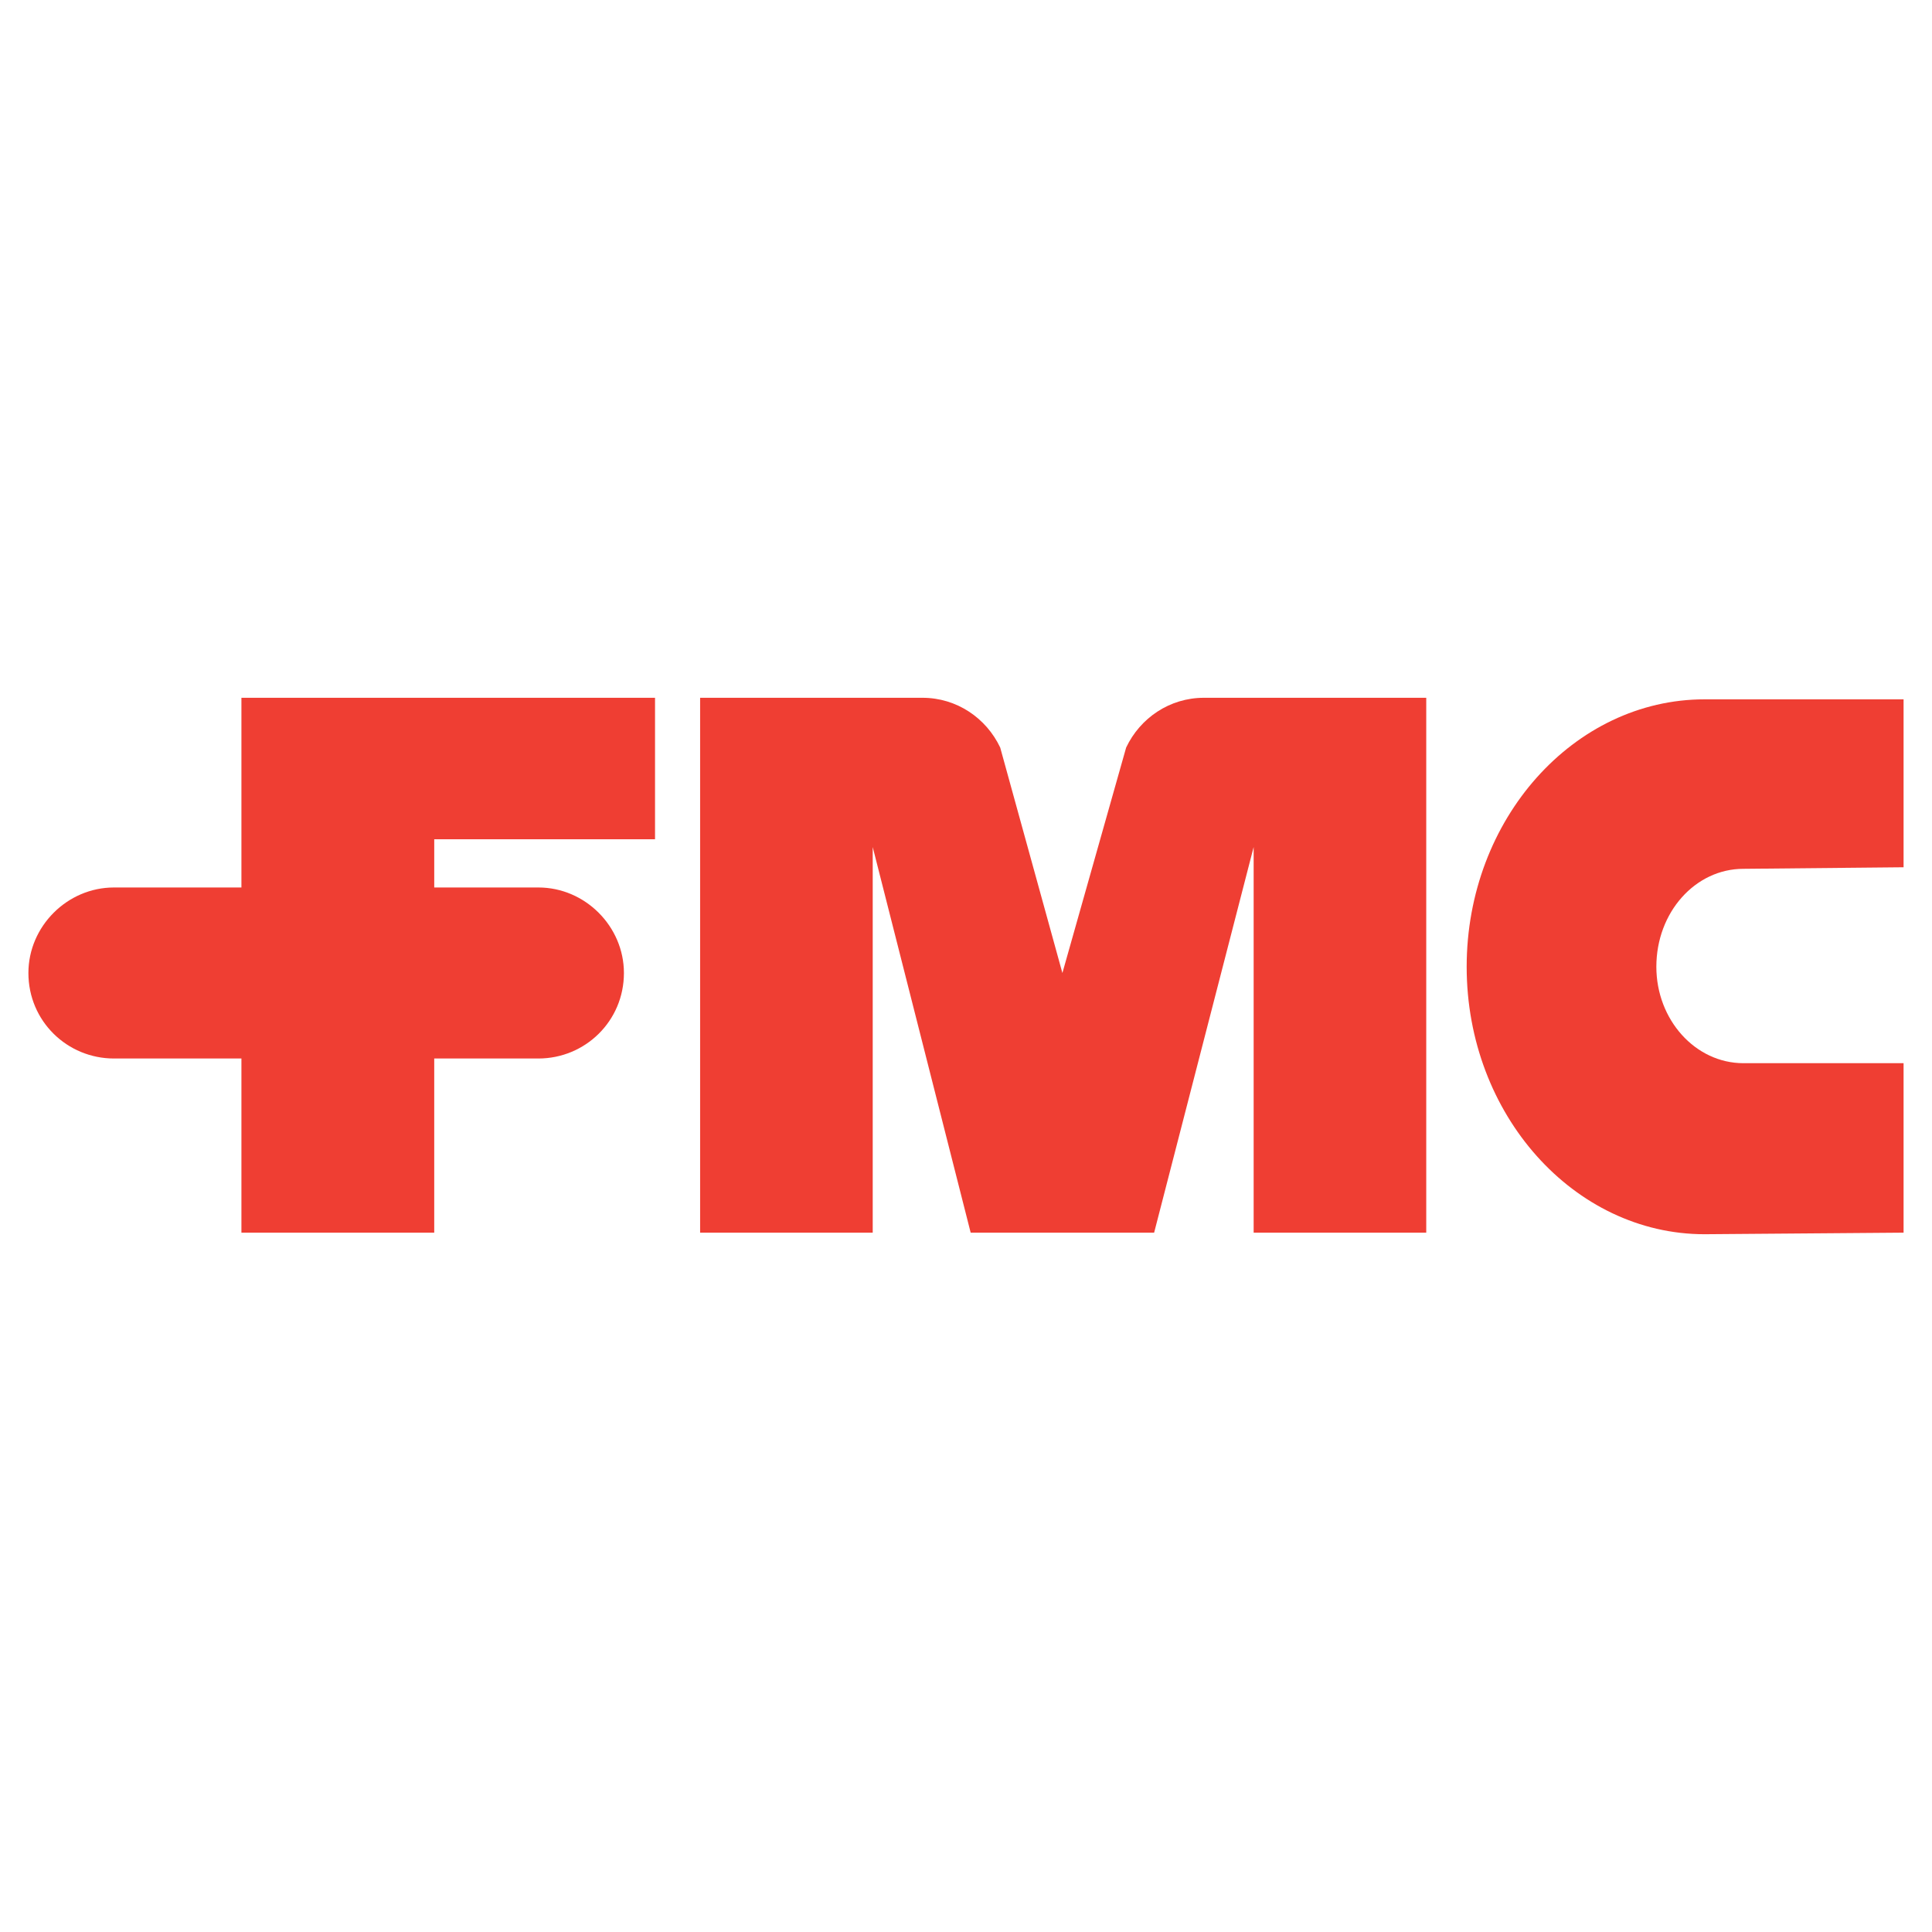
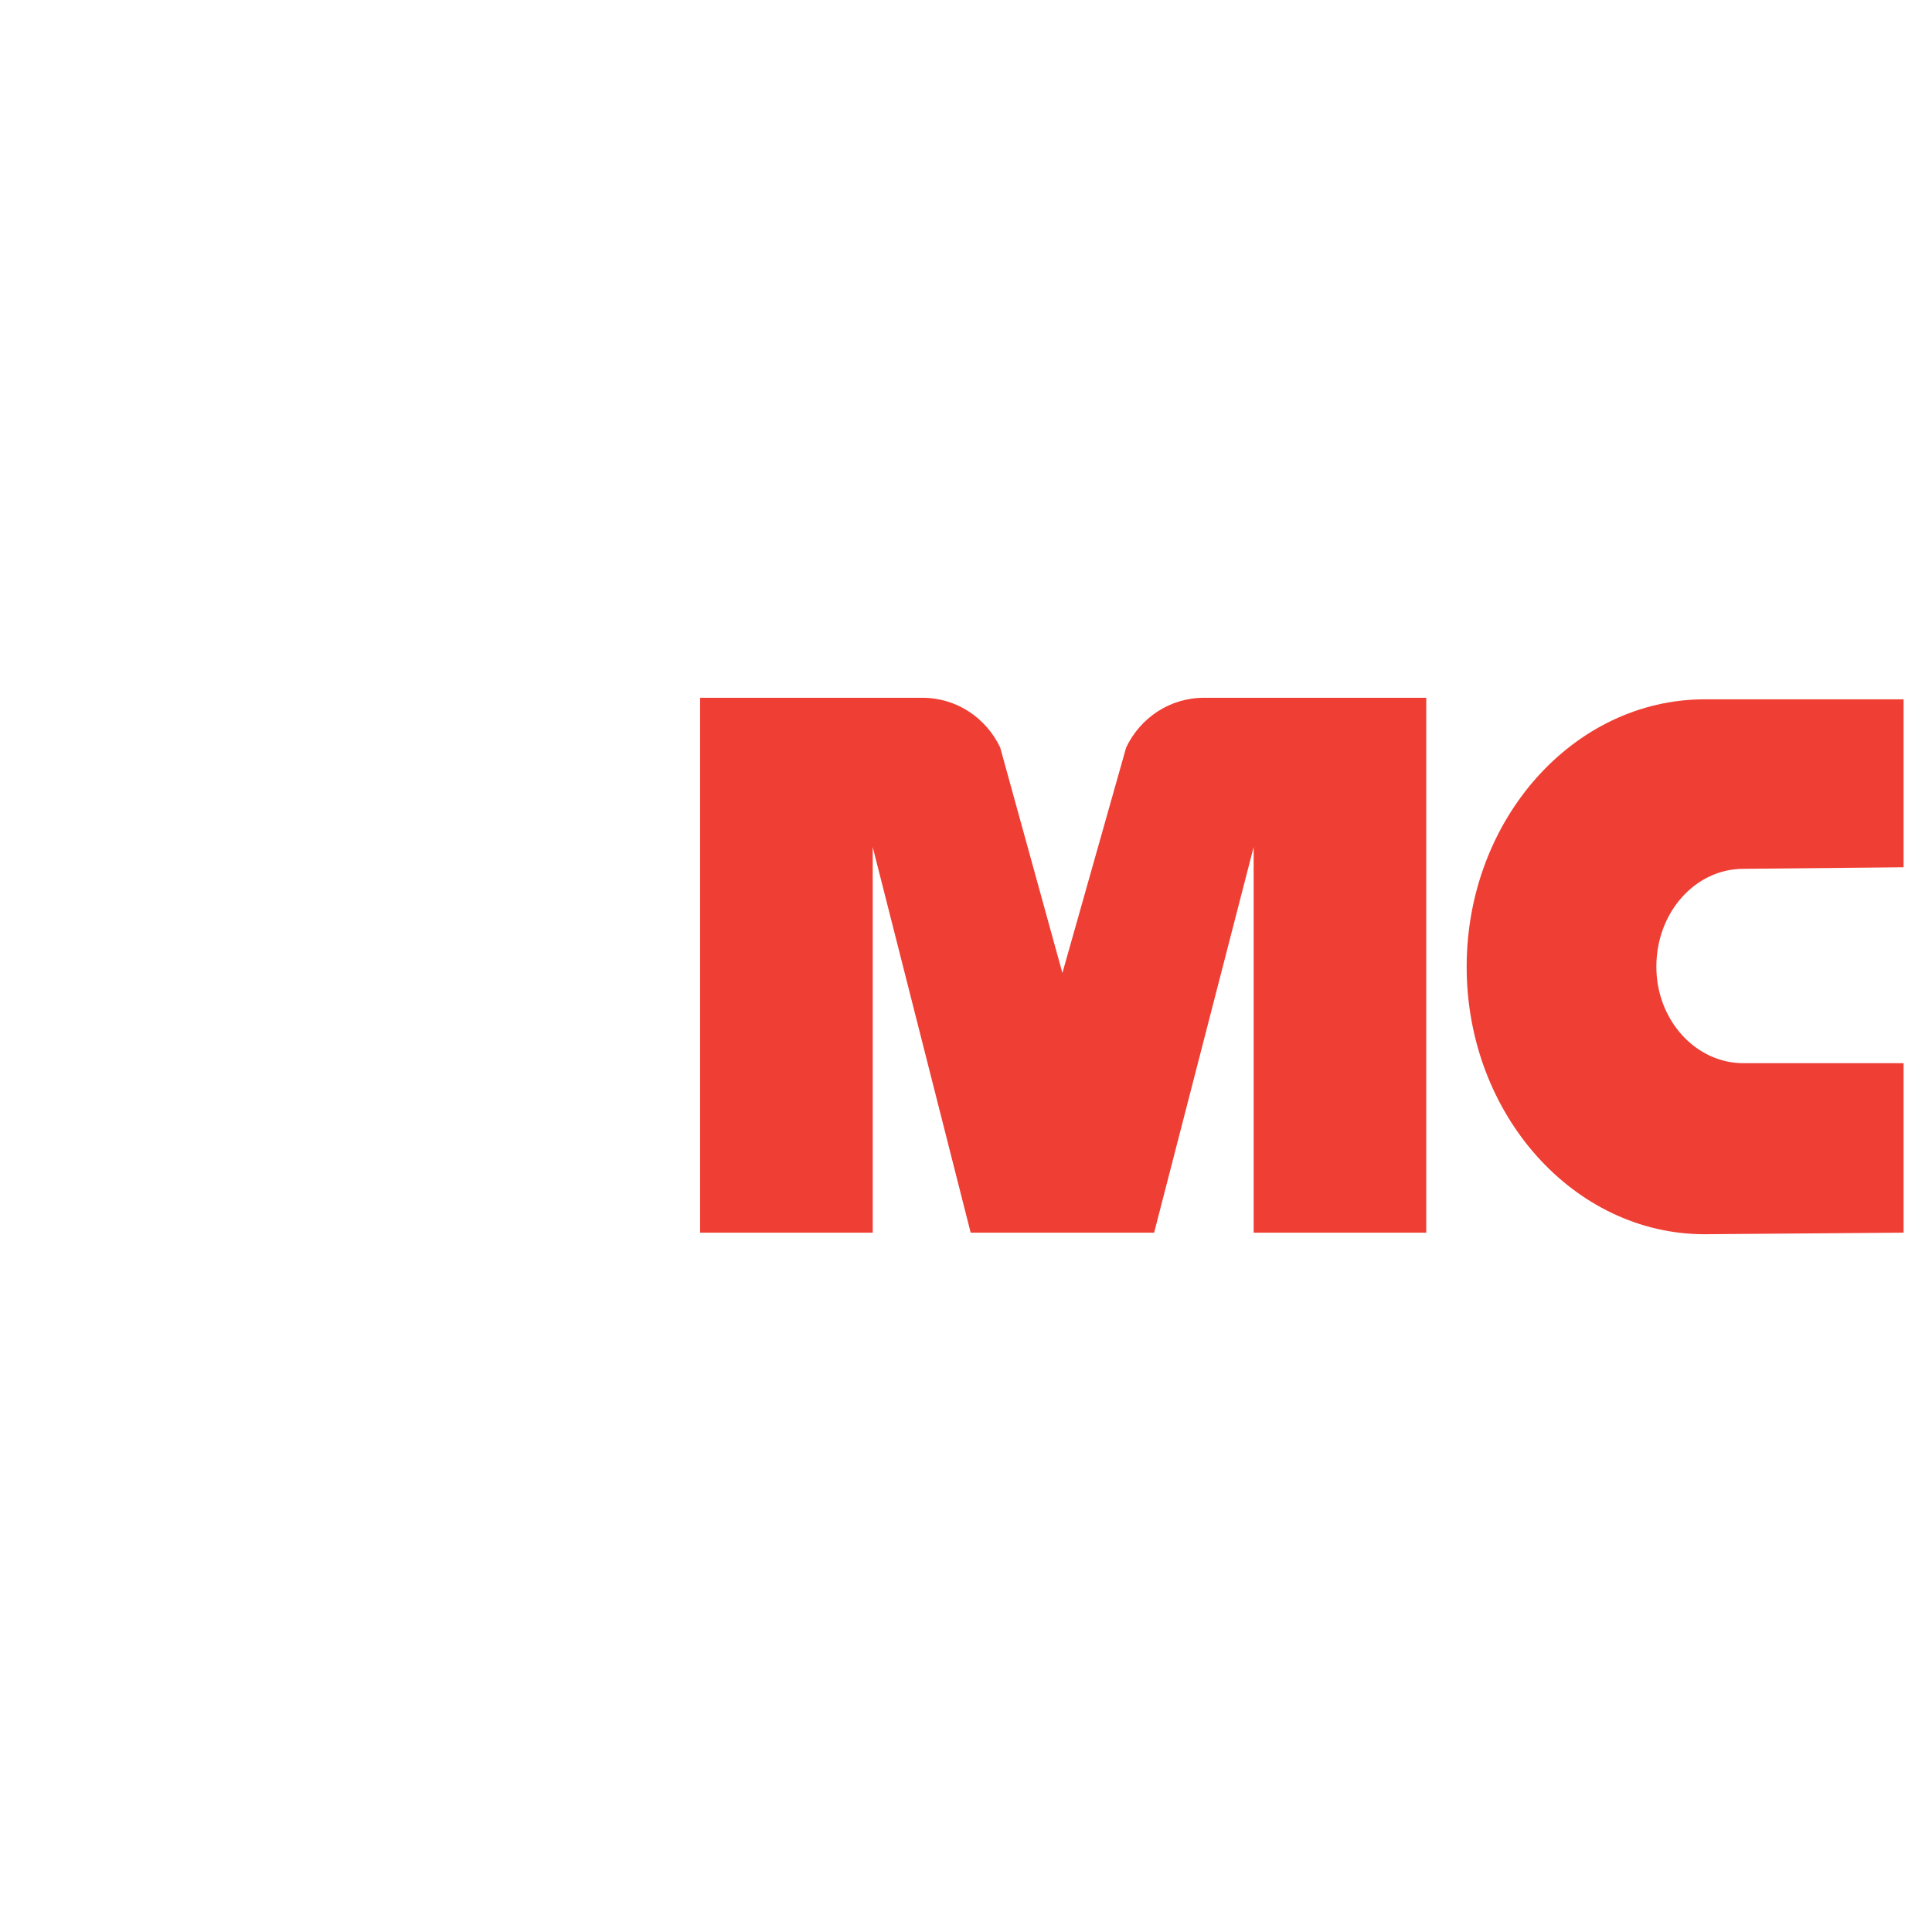
<svg xmlns="http://www.w3.org/2000/svg" version="1.0" id="Layer_1" x="0px" y="0px" width="192.756px" height="192.756px" viewBox="0 0 192.756 192.756" enable-background="new 0 0 192.756 192.756" xml:space="preserve">
  <g>
-     <polygon fill-rule="evenodd" clip-rule="evenodd" fill="#FFFFFF" points="0,0 192.756,0 192.756,192.756 0,192.756 0,0  " />
-     <path fill-rule="evenodd" clip-rule="evenodd" fill="#EF3E33" d="M65.352,83.735V69.618H24.087v18.926h-12.72   c-4.654,0-8.533,3.878-8.533,8.532c0,4.809,3.878,8.531,8.533,8.531h12.72v17.375h19.236v-17.375h10.394   c4.654,0,8.532-3.723,8.532-8.531c0-4.654-3.878-8.532-8.532-8.532H43.324v-4.809H65.352L65.352,83.735z" />
    <path fill-rule="evenodd" clip-rule="evenodd" fill="#EF3E33" d="M115.148,122.982l9.929-38.472v38.472h17.22V69.618h-22.185   c-3.412,0-6.359,2.017-7.756,4.964l-6.36,22.494l-6.205-22.494c-1.396-2.948-4.344-4.964-7.756-4.964H69.851v53.365h17.22V84.51   l9.773,38.472H115.148L115.148,122.982z" />
-     <path fill-rule="evenodd" clip-rule="evenodd" fill="#EF3E33" d="M170.064,123.139c-13.03,0-23.734-11.945-23.734-26.683   c0-14.737,10.704-26.683,23.734-26.683h19.856v16.754l-15.978,0.155c-4.81,0-8.688,4.344-8.688,9.773   c0,5.275,3.878,9.619,8.688,9.619h15.978v16.908L170.064,123.139L170.064,123.139z" />
+     <path fill-rule="evenodd" clip-rule="evenodd" fill="#EF3E33" d="M170.064,123.139c-13.03,0-23.734-11.945-23.734-26.683   c0-14.737,10.704-26.683,23.734-26.683h19.856v16.754l-15.978,0.155c-4.81,0-8.688,4.344-8.688,9.773   c0,5.275,3.878,9.619,8.688,9.619h15.978v16.908L170.064,123.139L170.064,123.139" />
  </g>
</svg>